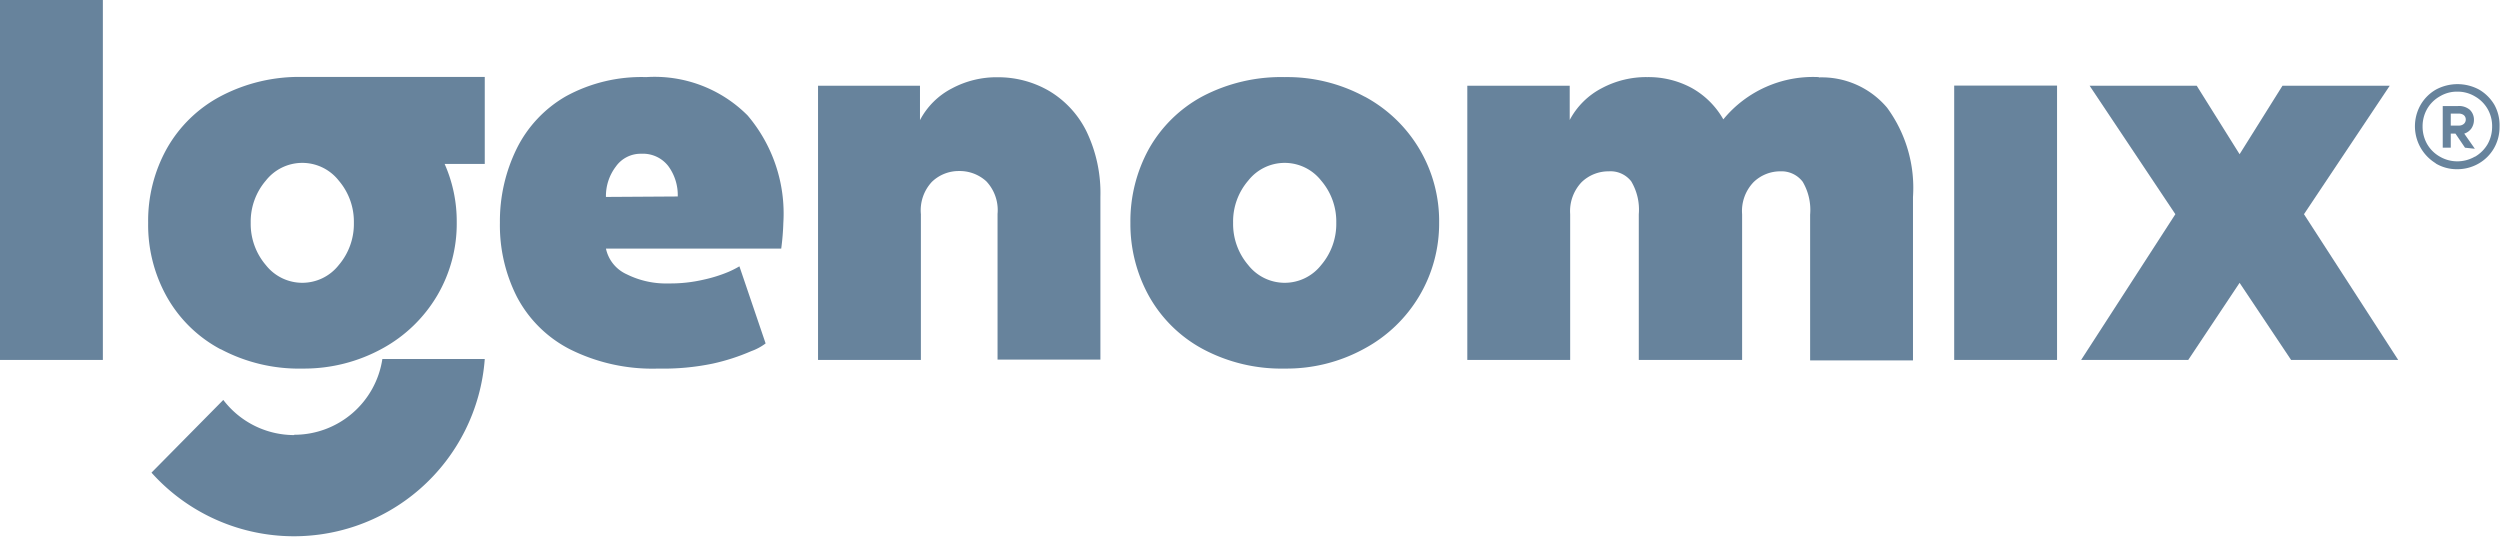
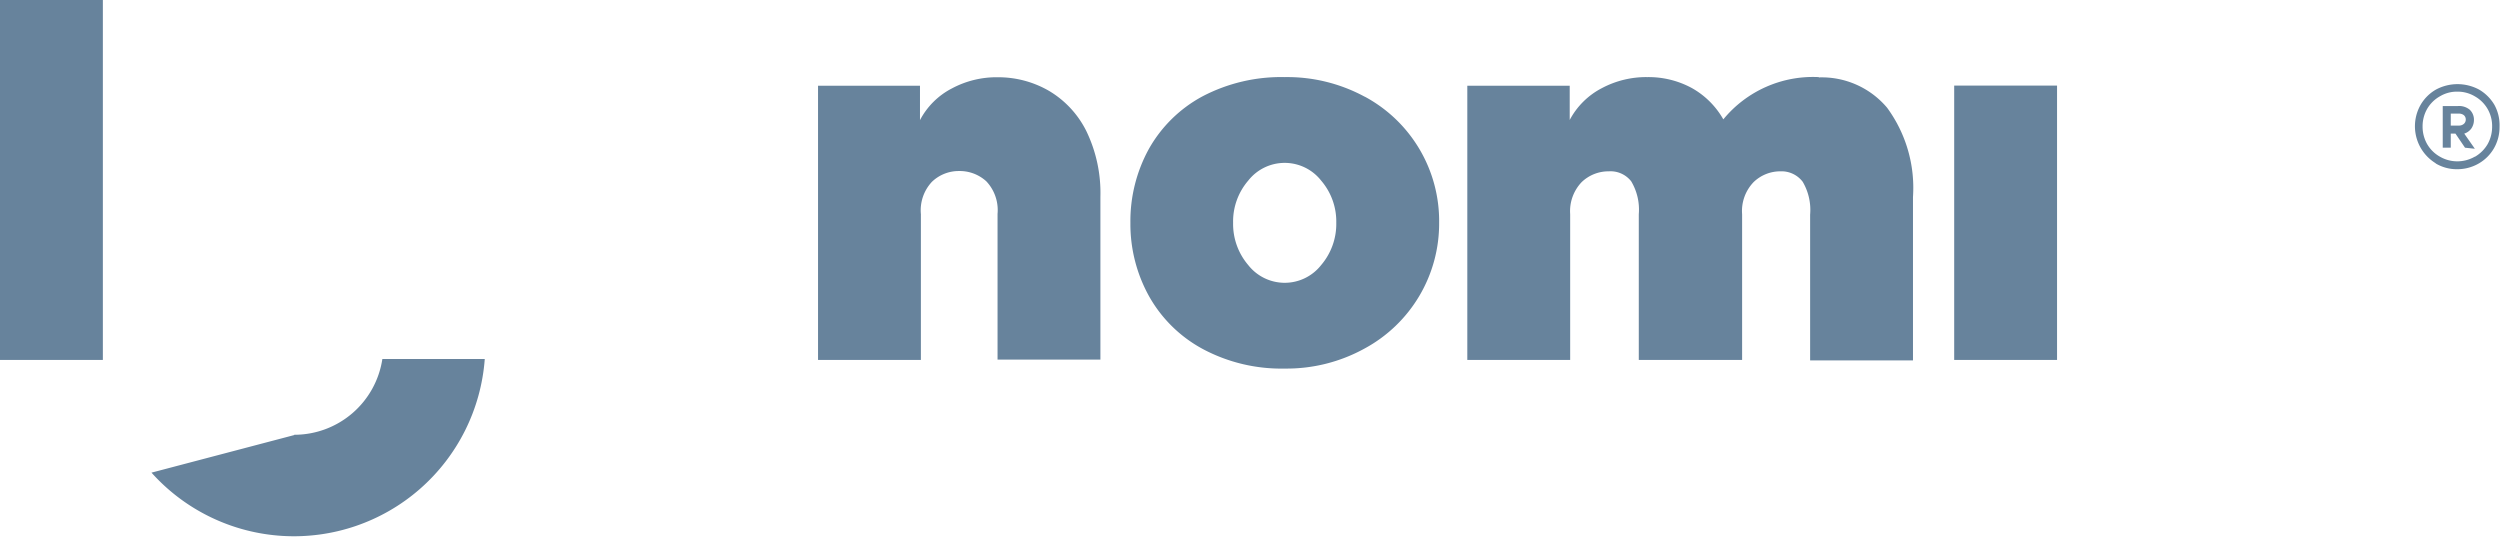
<svg xmlns="http://www.w3.org/2000/svg" viewBox="0 0 165.03 35.48">
  <defs>
    <style>.cls-1{fill:#67839c;}</style>
  </defs>
  <title>logo_igenomix</title>
  <g id="Capa_2" data-name="Capa 2">
    <g id="Capa_1-2" data-name="Capa 1">
      <rect class="cls-1" width="6.79" height="23.76" />
-       <path class="cls-1" d="M42.65,5.09a10.37,10.37,0,0,0-5.3,1.27,8.16,8.16,0,0,0-3.24,3.45A10.85,10.85,0,0,0,33,14.71a10.41,10.41,0,0,0,1.13,4.9,8.14,8.14,0,0,0,3.48,3.44,12.17,12.17,0,0,0,5.85,1.28A16,16,0,0,0,47.06,24a13.68,13.68,0,0,0,2.53-.82,3.54,3.54,0,0,0,.95-.51l-1.73-5.09a6.23,6.23,0,0,1-.73.37,9.38,9.38,0,0,1-1.63.51,9.68,9.68,0,0,1-2.31.25,5.81,5.81,0,0,1-2.76-.6A2.41,2.41,0,0,1,40,16.41H51.57a16.11,16.11,0,0,0,.14-1.7,10,10,0,0,0-2.36-7.09,8.67,8.67,0,0,0-6.7-2.53M40,13a3.2,3.2,0,0,1,.65-2,2,2,0,0,1,1.68-.85,2.11,2.11,0,0,1,1.79.82,3.23,3.23,0,0,1,.62,2Z" />
      <path class="cls-1" d="M69.25,6a6.68,6.68,0,0,0-3.4-.9,6.22,6.22,0,0,0-3,.73,4.94,4.94,0,0,0-2.12,2.1V5.66H54v18.1h6.79V14.14A2.75,2.75,0,0,1,61.52,12a2.55,2.55,0,0,1,1.79-.71,2.6,2.6,0,0,1,1.8.68,2.77,2.77,0,0,1,.74,2.15v9.62h6.79V13a9.39,9.39,0,0,0-.92-4.33A6.4,6.4,0,0,0,69.25,6" />
      <path class="cls-1" d="M90.08,6.38a10.74,10.74,0,0,0-5.27-1.29,11.17,11.17,0,0,0-5.43,1.27,8.89,8.89,0,0,0-3.54,3.47,9.9,9.9,0,0,0-1.22,4.88,9.81,9.81,0,0,0,1.24,4.86,8.9,8.9,0,0,0,3.56,3.48,11,11,0,0,0,5.39,1.28A10.64,10.64,0,0,0,90.09,23,9.37,9.37,0,0,0,95,14.71a9.32,9.32,0,0,0-4.91-8.33M87.21,17.5a3.06,3.06,0,0,1-4.81,0,4.18,4.18,0,0,1-1-2.79,4.14,4.14,0,0,1,1-2.79,3.06,3.06,0,0,1,4.81,0,4.14,4.14,0,0,1,1,2.79,4.18,4.18,0,0,1-1,2.79" />
-       <path class="cls-1" d="M14.57,23.05A11,11,0,0,0,20,24.33,10.71,10.71,0,0,0,25.25,23a9.46,9.46,0,0,0,3.61-3.49,9.35,9.35,0,0,0,1.29-4.84,9.35,9.35,0,0,0-.8-3.85H32V5.08H20a11.12,11.12,0,0,0-5.43,1.27A8.8,8.8,0,0,0,11,9.83a9.79,9.79,0,0,0-1.22,4.88A9.71,9.71,0,0,0,11,19.57a8.81,8.81,0,0,0,3.55,3.48m3-11.13a3.06,3.06,0,0,1,4.81,0,4.16,4.16,0,0,1,1,2.79,4.18,4.18,0,0,1-1,2.79,3.06,3.06,0,0,1-4.81,0,4.18,4.18,0,0,1-1-2.79,4.16,4.16,0,0,1,1-2.79" />
      <path class="cls-1" d="M120.06,5.09a7.66,7.66,0,0,0-6.3,2.79,5.44,5.44,0,0,0-2.1-2.08,6,6,0,0,0-2.92-.71,6.22,6.22,0,0,0-3,.73,5,5,0,0,0-2.12,2.1V5.66H96.86v18.1h6.79V14.14a2.78,2.78,0,0,1,.76-2.12,2.55,2.55,0,0,1,1.79-.71,1.73,1.73,0,0,1,1.48.66,3.65,3.65,0,0,1,.5,2.17v9.62H115V14.14a2.75,2.75,0,0,1,.76-2.12,2.53,2.53,0,0,1,1.78-.71A1.75,1.75,0,0,1,119,12a3.66,3.66,0,0,1,.49,2.17v9.62h6.79V13a8.94,8.94,0,0,0-1.71-5.89,5.64,5.64,0,0,0-4.51-2" />
      <rect class="cls-1" x="129" y="5.65" width="6.79" height="18.11" />
-       <polygon class="cls-1" points="152.09 14.14 157.75 5.66 150.67 5.66 147.84 10.18 145.01 5.66 137.94 5.66 143.6 14.14 137.38 23.76 144.45 23.76 147.84 18.67 151.24 23.76 158.31 23.76 152.09 14.14" />
-       <path class="cls-1" d="M19.42,28.72a5.88,5.88,0,0,1-4.68-2.32L10,31.2A12.63,12.63,0,0,0,32,23.7H25.24a5.88,5.88,0,0,1-5.82,5" />
+       <path class="cls-1" d="M19.42,28.72L10,31.2A12.63,12.63,0,0,0,32,23.7H25.24a5.88,5.88,0,0,1-5.82,5" />
      <path class="cls-1" d="M161.78,8.29h.53a.49.49,0,0,0,.33-.11.37.37,0,0,0,.13-.28.37.37,0,0,0-.13-.3.52.52,0,0,0-.33-.1h-.53Zm.94,1.46-.63-.93h-.31v.93h-.53V7h1a1.1,1.1,0,0,1,.79.25.91.91,0,0,1,.27.68,1,1,0,0,1-.17.55.92.92,0,0,1-.47.34l.7,1Zm.65.6a2.3,2.3,0,0,0,.84-.83,2.33,2.33,0,0,0,.3-1.16,2.24,2.24,0,0,0-1.14-2,2.22,2.22,0,0,0-1.16-.31,2.18,2.18,0,0,0-1.15.31,2.23,2.23,0,0,0-.84.83,2.31,2.31,0,0,0-.3,1.16,2.33,2.33,0,0,0,.3,1.16,2.23,2.23,0,0,0,.84.83,2.28,2.28,0,0,0,1.15.31,2.31,2.31,0,0,0,1.16-.31m-2.58.44a2.86,2.86,0,0,1-1-3.86,2.75,2.75,0,0,1,1-1,3,3,0,0,1,2.87,0,2.82,2.82,0,0,1,1,1A2.77,2.77,0,0,1,165,8.36a2.8,2.8,0,0,1-.37,1.43,2.72,2.72,0,0,1-1,1,2.82,2.82,0,0,1-1.44.38,2.71,2.71,0,0,1-1.42-.39" />
    </g>
  </g>
</svg>